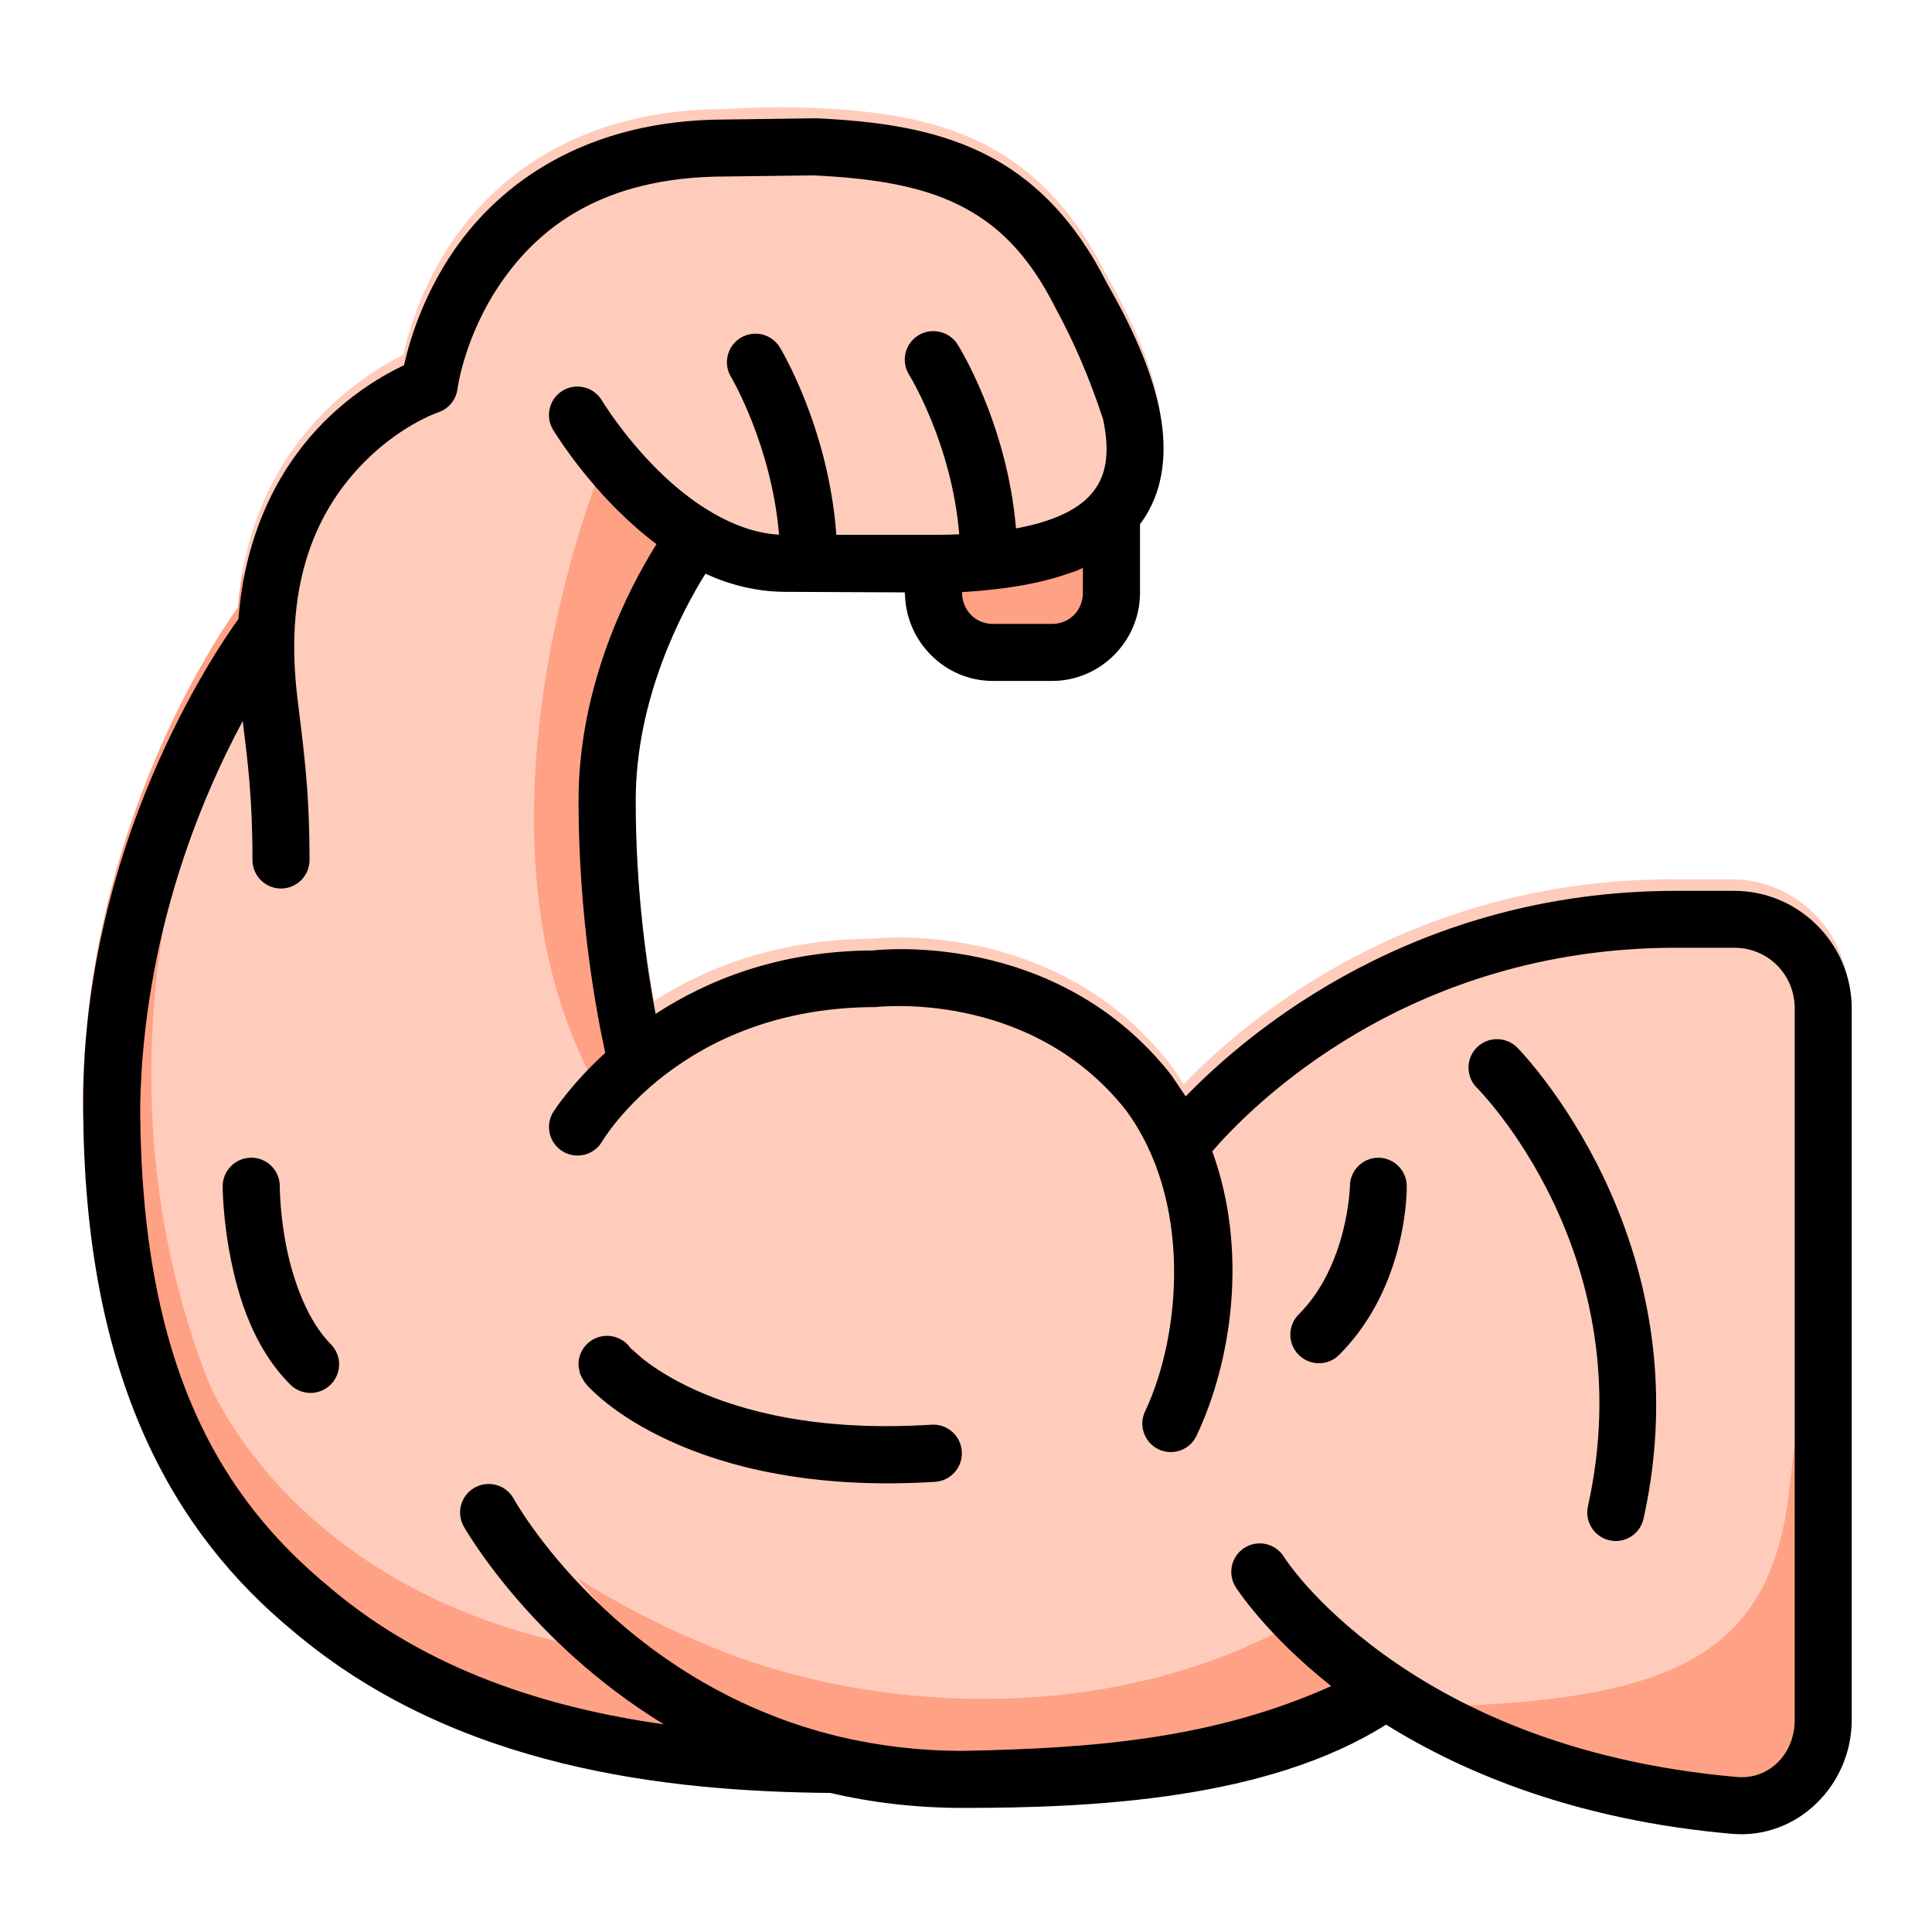
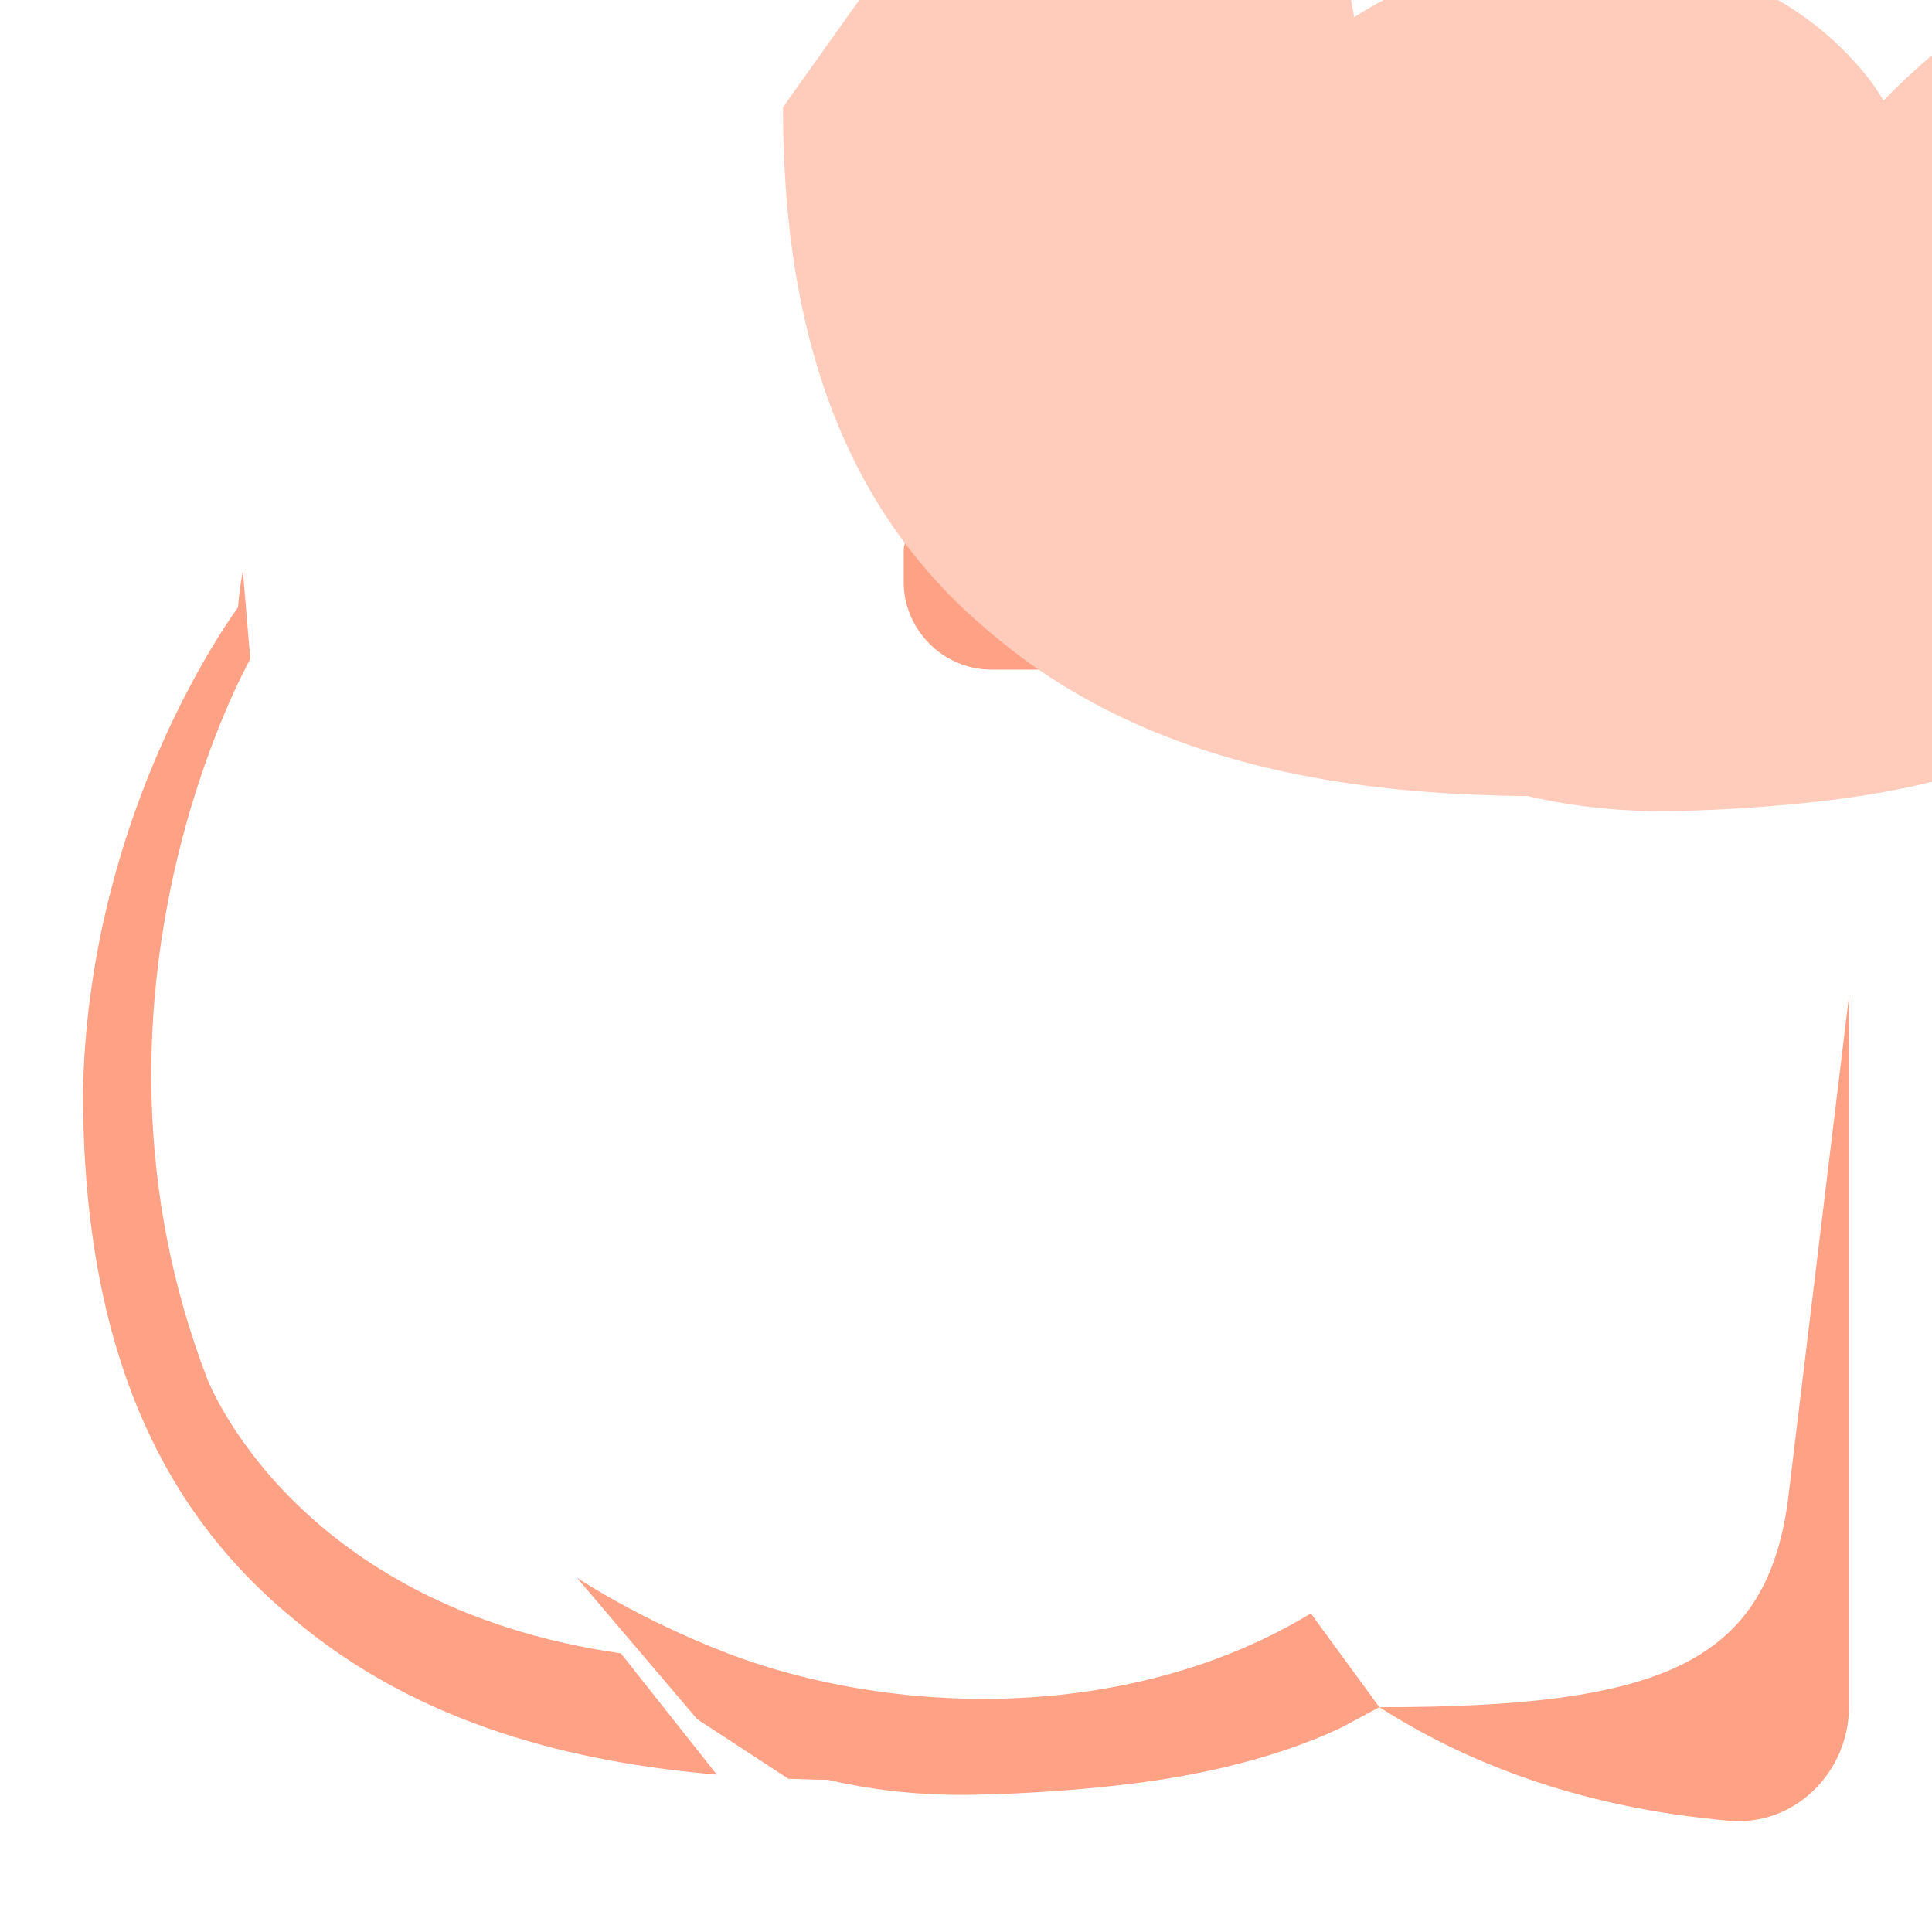
<svg xmlns="http://www.w3.org/2000/svg" xmlns:ns1="http://www.inkscape.org/namespaces/inkscape" xmlns:ns2="http://sodipodi.sourceforge.net/DTD/sodipodi-0.dtd" width="64pt" height="64pt" viewBox="0 0 22.578 22.578" version="1.1" id="svg831" ns1:version="1.1.2 (1:1.1+202202050950+0a00cf5339)" ns2:docname="21 - Biceps.svg" ns1:export-filename="/media/taufikramadhan/Data/Tr Design Studio/Project Design/TR Creative Design/Icon Design/Project Hiring/Icon Icons/018 - Gym And Fitness/5 - Send/4 - Filled Line/21 - Biceps.png" ns1:export-xdpi="576" ns1:export-ydpi="576">
  <defs id="defs825">
    <pattern id="EMFhbasepattern" patternUnits="userSpaceOnUse" width="6" height="6" x="0" y="0" />
    <pattern id="EMFhbasepattern-9" patternUnits="userSpaceOnUse" width="6" height="6" x="0" y="0" />
    <pattern id="EMFhbasepattern-0" patternUnits="userSpaceOnUse" width="6" height="6" x="0" y="0" />
    <pattern id="EMFhbasepattern-7" patternUnits="userSpaceOnUse" width="6" height="6" x="0" y="0" />
    <pattern id="EMFhbasepattern-2" patternUnits="userSpaceOnUse" width="6" height="6" x="0" y="0" />
    <pattern id="EMFhbasepattern-98" patternUnits="userSpaceOnUse" width="6" height="6" x="0" y="0" />
    <pattern id="EMFhbasepattern-6" patternUnits="userSpaceOnUse" width="6" height="6" x="0" y="0" />
    <pattern id="EMFhbasepattern-01" patternUnits="userSpaceOnUse" width="6" height="6" x="0" y="0" />
    <pattern id="EMFhbasepattern-07" patternUnits="userSpaceOnUse" width="6" height="6" x="0" y="0" />
    <pattern id="EMFhbasepattern-8" patternUnits="userSpaceOnUse" width="6" height="6" x="0" y="0" />
    <pattern id="EMFhbasepattern-4" patternUnits="userSpaceOnUse" width="6" height="6" x="0" y="0" />
    <pattern id="EMFhbasepattern-40" patternUnits="userSpaceOnUse" width="6" height="6" x="0" y="0" />
    <pattern id="EMFhbasepattern-08" patternUnits="userSpaceOnUse" width="6" height="6" x="0" y="0" />
    <pattern id="EMFhbasepattern-04" patternUnits="userSpaceOnUse" width="6" height="6" x="0" y="0" />
    <pattern id="EMFhbasepattern-014" patternUnits="userSpaceOnUse" width="6" height="6" x="0" y="0" />
    <pattern id="EMFhbasepattern-27" patternUnits="userSpaceOnUse" width="6" height="6" x="0" y="0" />
    <pattern id="EMFhbasepattern-09" patternUnits="userSpaceOnUse" width="6" height="6" x="0" y="0" />
    <pattern id="EMFhbasepattern-5" patternUnits="userSpaceOnUse" width="6" height="6" x="0" y="0" />
    <pattern id="EMFhbasepattern-018" patternUnits="userSpaceOnUse" width="6" height="6" x="0" y="0" />
  </defs>
  <g ns1:label="Icon" ns1:groupmode="layer" id="layer1" transform="translate(0,-274.422)">
    <g id="g35860" style="display:inline;stroke-width:0.795" transform="matrix(1.258,0,0,1.258,0.639,-154.031)">
      <path style="color:#000000;fill:#ffa185;fill-opacity:1;stroke-width:0.795;stroke-linecap:round;stroke-linejoin:round;stroke-miterlimit:10;-inkscape-stroke:none" d="m 9.926,345.023 a 0.265,0.265 0 0 0 -0.271,0.014 c -0.223,0.149 -0.279,0.249 -0.52,0.301 a 0.265,0.265 0 0 0 -0.021,0.004 c -0.325,0.098 -0.619,0.082 -0.977,0.1 a 0.265,0.265 0 0 0 -0.25,0.266 v 0.279 c 0,0.447 0.368,0.816 0.814,0.816 h 0.551 c 0.447,0 0.814,-0.37 0.814,-0.816 v -0.73 a 0.265,0.265 0 0 0 -0.141,-0.232 z" id="path32151" />
-       <path style="color:#000000;fill:#ffccbc;stroke-width:0.795;stroke-linecap:round;stroke-linejoin:round;stroke-miterlimit:10;-inkscape-stroke:none" d="m 6.766,341.578 c -0.287,2.6e-4 -0.528,0.017 -0.542,0.018 -1.206,0 -1.973,0.511 -2.41,1.065 -0.378,0.478 -0.522,0.975 -0.575,1.217 -0.392,0.195 -1.423,0.845 -1.536,2.346 -0.231,0.324 -1.388,2.064 -1.44,4.493 a 0.265,0.265 0 0 0 0,0.006 c 0,2.582 0.866,4.001 1.949,4.894 1.51,1.278 3.477,1.485 4.976,1.5 a 0.265,0.265 0 0 0 0.006,0.003 c 0.378,0.087 0.788,0.137 1.23,0.137 0,0 0.72,0.002 1.58,-0.104 0.792,-0.097 1.663,-0.313 2.301,-0.711 0.735,0.471 1.784,0.927 3.25,1.055 0.61,0.053 1.111,-0.456 1.111,-1.055 v -6.601 c 0,-0.599 -0.491,-1.09 -1.089,-1.09 h -0.549 a 0.265,0.265 0 0 0 -0.002,0 v -5.3e-4 c -2.428,0.004 -3.956,1.298 -4.539,1.905 -0.04,-0.065 -0.082,-0.129 -0.129,-0.192 a 0.265,0.265 0 0 0 -0.004,-0.006 c -1.069,-1.359 -2.745,-1.157 -2.771,-1.154 -0.869,0.004 -1.539,0.271 -2.014,0.578 -0.077,-0.417 -0.181,-1.13 -0.181,-1.966 0,-1.132 0.545,-1.961 0.677,-2.152 0.221,0.101 0.441,0.214 0.709,0.214 h 1.375 c 0.5,0 0.914,-0.051 1.25,-0.17 0.336,-0.118 0.602,-0.313 0.75,-0.588 0.148,-0.275 0.167,-0.605 0.092,-0.955 -0.074,-0.347 -0.239,-0.727 -0.483,-1.15 -0.298,-0.593 -0.69,-0.981 -1.152,-1.207 -0.463,-0.227 -0.98,-0.296 -1.545,-0.322 -0.1,-0.005 -0.201,-0.006 -0.297,-0.006 z" id="path32157" />
+       <path style="color:#000000;fill:#ffccbc;stroke-width:0.795;stroke-linecap:round;stroke-linejoin:round;stroke-miterlimit:10;-inkscape-stroke:none" d="m 6.766,341.578 a 0.265,0.265 0 0 0 0,0.006 c 0,2.582 0.866,4.001 1.949,4.894 1.51,1.278 3.477,1.485 4.976,1.5 a 0.265,0.265 0 0 0 0.006,0.003 c 0.378,0.087 0.788,0.137 1.23,0.137 0,0 0.72,0.002 1.58,-0.104 0.792,-0.097 1.663,-0.313 2.301,-0.711 0.735,0.471 1.784,0.927 3.25,1.055 0.61,0.053 1.111,-0.456 1.111,-1.055 v -6.601 c 0,-0.599 -0.491,-1.09 -1.089,-1.09 h -0.549 a 0.265,0.265 0 0 0 -0.002,0 v -5.3e-4 c -2.428,0.004 -3.956,1.298 -4.539,1.905 -0.04,-0.065 -0.082,-0.129 -0.129,-0.192 a 0.265,0.265 0 0 0 -0.004,-0.006 c -1.069,-1.359 -2.745,-1.157 -2.771,-1.154 -0.869,0.004 -1.539,0.271 -2.014,0.578 -0.077,-0.417 -0.181,-1.13 -0.181,-1.966 0,-1.132 0.545,-1.961 0.677,-2.152 0.221,0.101 0.441,0.214 0.709,0.214 h 1.375 c 0.5,0 0.914,-0.051 1.25,-0.17 0.336,-0.118 0.602,-0.313 0.75,-0.588 0.148,-0.275 0.167,-0.605 0.092,-0.955 -0.074,-0.347 -0.239,-0.727 -0.483,-1.15 -0.298,-0.593 -0.69,-0.981 -1.152,-1.207 -0.463,-0.227 -0.98,-0.296 -1.545,-0.322 -0.1,-0.005 -0.201,-0.006 -0.297,-0.006 z" id="path32157" />
      <path id="path318058" style="display:inline;fill:#ffa185;fill-opacity:1;stroke:none;stroke-width:2.313;stroke-linecap:round;stroke-linejoin:round;stroke-miterlimit:10;stroke-opacity:1;stop-color:#000000" d="m 1.748,345.886 c -0.02,0.108 -0.036,0.22 -0.045,0.338 -0.231,0.324 -1.388,2.064 -1.44,4.493 -2.414e-5,0.002 -2.414e-5,0.004 0,0.006 0,2.582 0.866,4.001 1.949,4.894 1.181,1 2.64,1.341 3.939,1.451 l -0.891,-1.126 c -3.053,-0.439 -3.845,-2.556 -3.845,-2.556 -1.365,-3.564 0.402,-6.681 0.402,-6.681 z" ns2:nodetypes="cccccccccc" />
      <path id="path8180" style="display:inline;fill:#ffa185;fill-opacity:1;stroke-width:2.313;stroke-linecap:round;stroke-linejoin:round;stroke-miterlimit:10;stop-color:#000000" d="m 16.099,354.539 c -0.212,1.507 -1.2,1.903 -3.792,1.903 0.735,0.471 1.784,0.927 3.25,1.055 0.61,0.053 1.111,-0.456 1.111,-1.055 v -6.601 z" ns2:nodetypes="cccscc" />
      <path id="path317210" style="display:inline;fill:#ffa185;fill-opacity:1;stroke:none;stroke-width:2.313;stroke-linecap:round;stroke-linejoin:round;stroke-miterlimit:10;stroke-opacity:1;stop-color:#000000" d="m 6.243,355.938 c -0.826,-0.318 -1.393,-0.7 -1.393,-0.7 l 1.1e-6,-4.7e-4 1.119,1.316 0.846,0.553 c 0.126,0.004 0.254,0.009 0.374,0.01 0.002,10e-4 0.004,0.002 0.006,0.003 0.378,0.087 0.788,0.137 1.23,0.137 0,0 0.72,0.002 1.58,-0.104 0.654,-0.08 1.359,-0.243 1.945,-0.52 l 0.356,-0.191 -0.637,-0.871 c -1.612,0.98 -3.78,0.992 -5.427,0.368 z" ns2:nodetypes="ccccccccccccc" />
-       <path id="path34770" style="fill:#ffa185;fill-opacity:1;stroke:none;stroke-width:8.744;stroke-linecap:round;stroke-linejoin:round;stroke-miterlimit:10;stop-color:#000000" d="m 22.968,247.234 -3.779,-2.525 c 0,0 -5.32,12.878 -0.08,21.953 l 2.163,-1.431 -0.221,-1.365 c -0.293,-1.576 -0.684,-4.273 -0.684,-7.432 0,-4.279 2.061,-7.411 2.561,-8.135 z" transform="matrix(0.265,0,0,0.265,0,280.067)" ns2:nodetypes="cccccscc" />
-       <path id="path81448" style="color:#000000;fill:#000000;stroke-width:3.004;stroke-linecap:round;stroke-linejoin:round;stroke-miterlimit:10;-inkscape-stroke:none" d="m 23.525,232.551 c -4.976,0 -7.955,2.302 -9.529,4.592 -1.092,1.588 -1.563,3.188 -1.75,4.02 -0.693,0.327 -1.91,1.016 -3.041,2.232 -1.318,1.418 -2.529,3.597 -2.762,6.662 C 5.585,251.246 1,258.012 1,267.035 c -0.004,9.769 3.269,15.134 7.363,18.51 5.712,4.835 13.156,5.615 18.826,5.668 1.427,0.333 2.979,0.525 4.656,0.525 4.625,0 10.68,-0.304 14.828,-2.92 2.765,1.724 6.731,3.357 12.123,3.828 2.305,0.201 4.199,-1.722 4.199,-3.986 v -24.951 c -8e-6,-2.263 -1.854,-4.119 -4.117,-4.119 h -2.082 c -9.117,0.015 -14.927,4.913 -17.148,7.205 l -0.51,-0.754 c -4.03,-5.121 -10.315,-4.378 -10.453,-4.361 -3.289,0.011 -5.81,1.043 -7.621,2.223 -0.295,-1.558 -0.697,-4.265 -0.697,-7.471 0,-3.58 1.621,-6.637 2.445,-7.959 0.846,0.387 1.781,0.63 2.795,0.635 l 4.201,0.019 c 0,1.708 1.389,3.104 3.078,3.104 h 2.082 c 1.689,0 3.078,-1.397 3.078,-3.086 v -2.406 c 0.117,-0.157 0.223,-0.321 0.316,-0.494 0.56,-1.039 0.631,-2.286 0.348,-3.609 -0.281,-1.312 -0.903,-2.747 -1.824,-4.348 -1.125,-2.241 -2.602,-3.709 -4.348,-4.562 -1.752,-0.856 -3.71,-1.119 -5.846,-1.219 m -0.096,2.002 c 2.024,0.095 3.7,0.352 5.062,1.018 1.362,0.666 2.472,1.72 3.447,3.67 0.646,1.189 1.194,2.476 1.646,3.859 0.217,1.016 0.134,1.716 -0.146,2.236 -0.28,0.52 -0.793,0.959 -1.742,1.293 -0.336,0.118 -0.726,0.219 -1.164,0.299 -0.314,-3.721 -2.047,-6.449 -2.047,-6.449 -0.142,-0.225 -0.369,-0.383 -0.629,-0.441 -0.258,-0.059 -0.527,-0.016 -0.752,0.125 -0.47,0.293 -0.613,0.912 -0.318,1.381 0,0 1.495,2.406 1.756,5.592 -0.289,0.012 -0.592,0.018 -0.906,0.018 h -3.402 c -0.273,-3.779 -1.979,-6.57 -1.979,-6.57 -0.285,-0.473 -0.9,-0.623 -1.373,-0.338 -0.473,0.285 -0.625,0.9 -0.34,1.373 0,0 1.416,2.371 1.684,5.529 -1.588,-0.088 -3.129,-1.143 -4.283,-2.297 -1.206,-1.205 -1.926,-2.406 -1.926,-2.406 -0.283,-0.476 -0.898,-0.632 -1.373,-0.348 -0.473,0.285 -0.625,0.9 -0.34,1.373 0,0 0.836,1.397 2.23,2.791 0.411,0.411 0.878,0.83 1.395,1.219 -0.958,1.529 -2.732,4.91 -2.732,8.998 0,4.162 0.651,7.544 0.938,8.834 -1.235,1.127 -1.83,2.084 -1.83,2.084 -0.285,0.473 -0.133,1.088 0.34,1.373 0.473,0.285 1.088,0.133 1.373,-0.34 0,0 2.735,-4.717 9.6,-4.721 0,0 5.381,-0.658 8.76,3.605 2.347,3.168 1.947,7.889 0.678,10.57 -0.234,0.497 -0.023,1.091 0.473,1.328 0.497,0.236 1.092,0.025 1.33,-0.471 1.239,-2.617 1.819,-6.499 0.553,-9.975 1.367,-1.583 6.815,-7.121 16.225,-7.137 h 2.076 c 1.182,0 2.117,0.943 2.117,2.125 v 24.951 c 0,1.181 -0.897,2.092 -2.021,1.994 -5.915,-0.517 -9.888,-2.486 -12.395,-4.305 -2.506,-1.819 -3.492,-3.418 -3.492,-3.418 -0.293,-0.465 -0.906,-0.606 -1.373,-0.316 -0.47,0.293 -0.611,0.912 -0.316,1.381 0,0 1.045,1.65 3.35,3.471 -4.136,1.854 -8.298,2.179 -12.902,2.271 -1.554,0 -2.987,-0.18 -4.332,-0.497 -7.871,-1.885 -11.428,-8.347 -11.428,-8.347 -0.27,-0.485 -0.884,-0.656 -1.367,-0.383 -0.48,0.27 -0.651,0.876 -0.383,1.357 0,0 2.258,4.03 7.016,6.939 -4.059,-0.572 -8.274,-1.887 -11.695,-4.783 -0.005,-0.004 -0.011,-0.012 -0.016,-0.016 -3.717,-3.059 -6.645,-7.626 -6.645,-16.945 0.127,-5.911 2.111,-10.67 3.594,-13.426 0.171,1.388 0.342,2.671 0.342,4.867 -0.002,0.552 0.444,1.002 0.996,1.004 0.555,0.002 1.006,-0.449 1.004,-1.004 0,-2.666 -0.25,-4.152 -0.436,-5.766 -0.476,-4.13 0.806,-6.518 2.17,-7.986 1.364,-1.468 2.777,-1.936 2.777,-1.936 0.366,-0.122 0.629,-0.444 0.676,-0.826 0,0 0.236,-1.843 1.521,-3.713 1.285,-1.87 3.502,-3.729 7.885,-3.729 z m 9.447,14.637 c 0,0.608 -0.468,1.086 -1.076,1.086 h -2.082 c -0.608,0 -1.078,-0.478 -1.078,-1.114 1.448,-0.088 2.683,-0.285 3.721,-0.649 0.178,-0.062 0.337,-0.102 0.516,-0.205 z m 14.514,15.643 c -0.263,5.5e-4 -0.514,0.104 -0.701,0.289 -0.392,0.391 -0.392,1.025 0,1.416 0,0 5.858,5.823 3.891,14.676 -0.116,0.537 0.223,1.068 0.76,1.188 0.536,0.118 1.066,-0.218 1.189,-0.752 2.192,-9.864 -4.43,-16.527 -4.43,-16.527 -0.189,-0.187 -0.444,-0.291 -0.709,-0.289 z m -43.672,4.156 c -0.552,0.002 -0.998,0.452 -0.996,1.004 0,0 0.001,1.131 0.281,2.531 0.28,1.4 0.812,3.14 2.088,4.416 0.391,0.393 1.027,0.393 1.418,0 0.393,-0.391 0.393,-1.027 0,-1.418 C 8.874,274.672 8.367,273.287 8.127,272.088 7.887,270.889 7.891,269.947 7.891,269.947 7.893,269.392 7.442,268.941 6.887,268.943 Z m 39.516,0 c -0.552,0.002 -0.998,0.452 -0.996,1.004 0,0 -0.069,2.762 -1.795,4.488 -0.393,0.391 -0.393,1.027 0,1.418 0.391,0.393 1.027,0.393 1.418,0 2.433,-2.433 2.369,-5.906 2.369,-5.906 0.002,-0.552 -0.444,-1.002 -0.996,-1.004 z m -26.215,6.674 c -0.2,-0.288 -0.535,-0.45 -0.885,-0.428 l 8e-6,-6e-5 c -0.55,0.034 -0.969,0.505 -0.938,1.055 1.5e-5,2.7e-4 0.045,0.244 0.045,0.244 0.098,0.251 0.239,0.431 0.398,0.576 0.133,0.133 0.318,0.302 0.561,0.494 0.485,0.384 1.206,0.859 2.193,1.312 1.974,0.907 5.014,1.706 9.309,1.434 0.55,-0.038 0.967,-0.514 0.93,-1.064 -0.033,-0.553 -0.51,-0.973 -1.062,-0.938 -3.992,0.253 -6.669,-0.478 -8.342,-1.246 -0.836,-0.384 -1.422,-0.781 -1.787,-1.07 z" transform="matrix(0.265,0,0,0.265,0,280.067)" ns2:nodetypes="cscsccccsccscccccccscscssscsscscccccscccccccscccccscccscscccccccccccscscscccccccccccccccscssccsccssscccsccccccccscscccscssccccccccccscccscccscc" />
    </g>
  </g>
</svg>